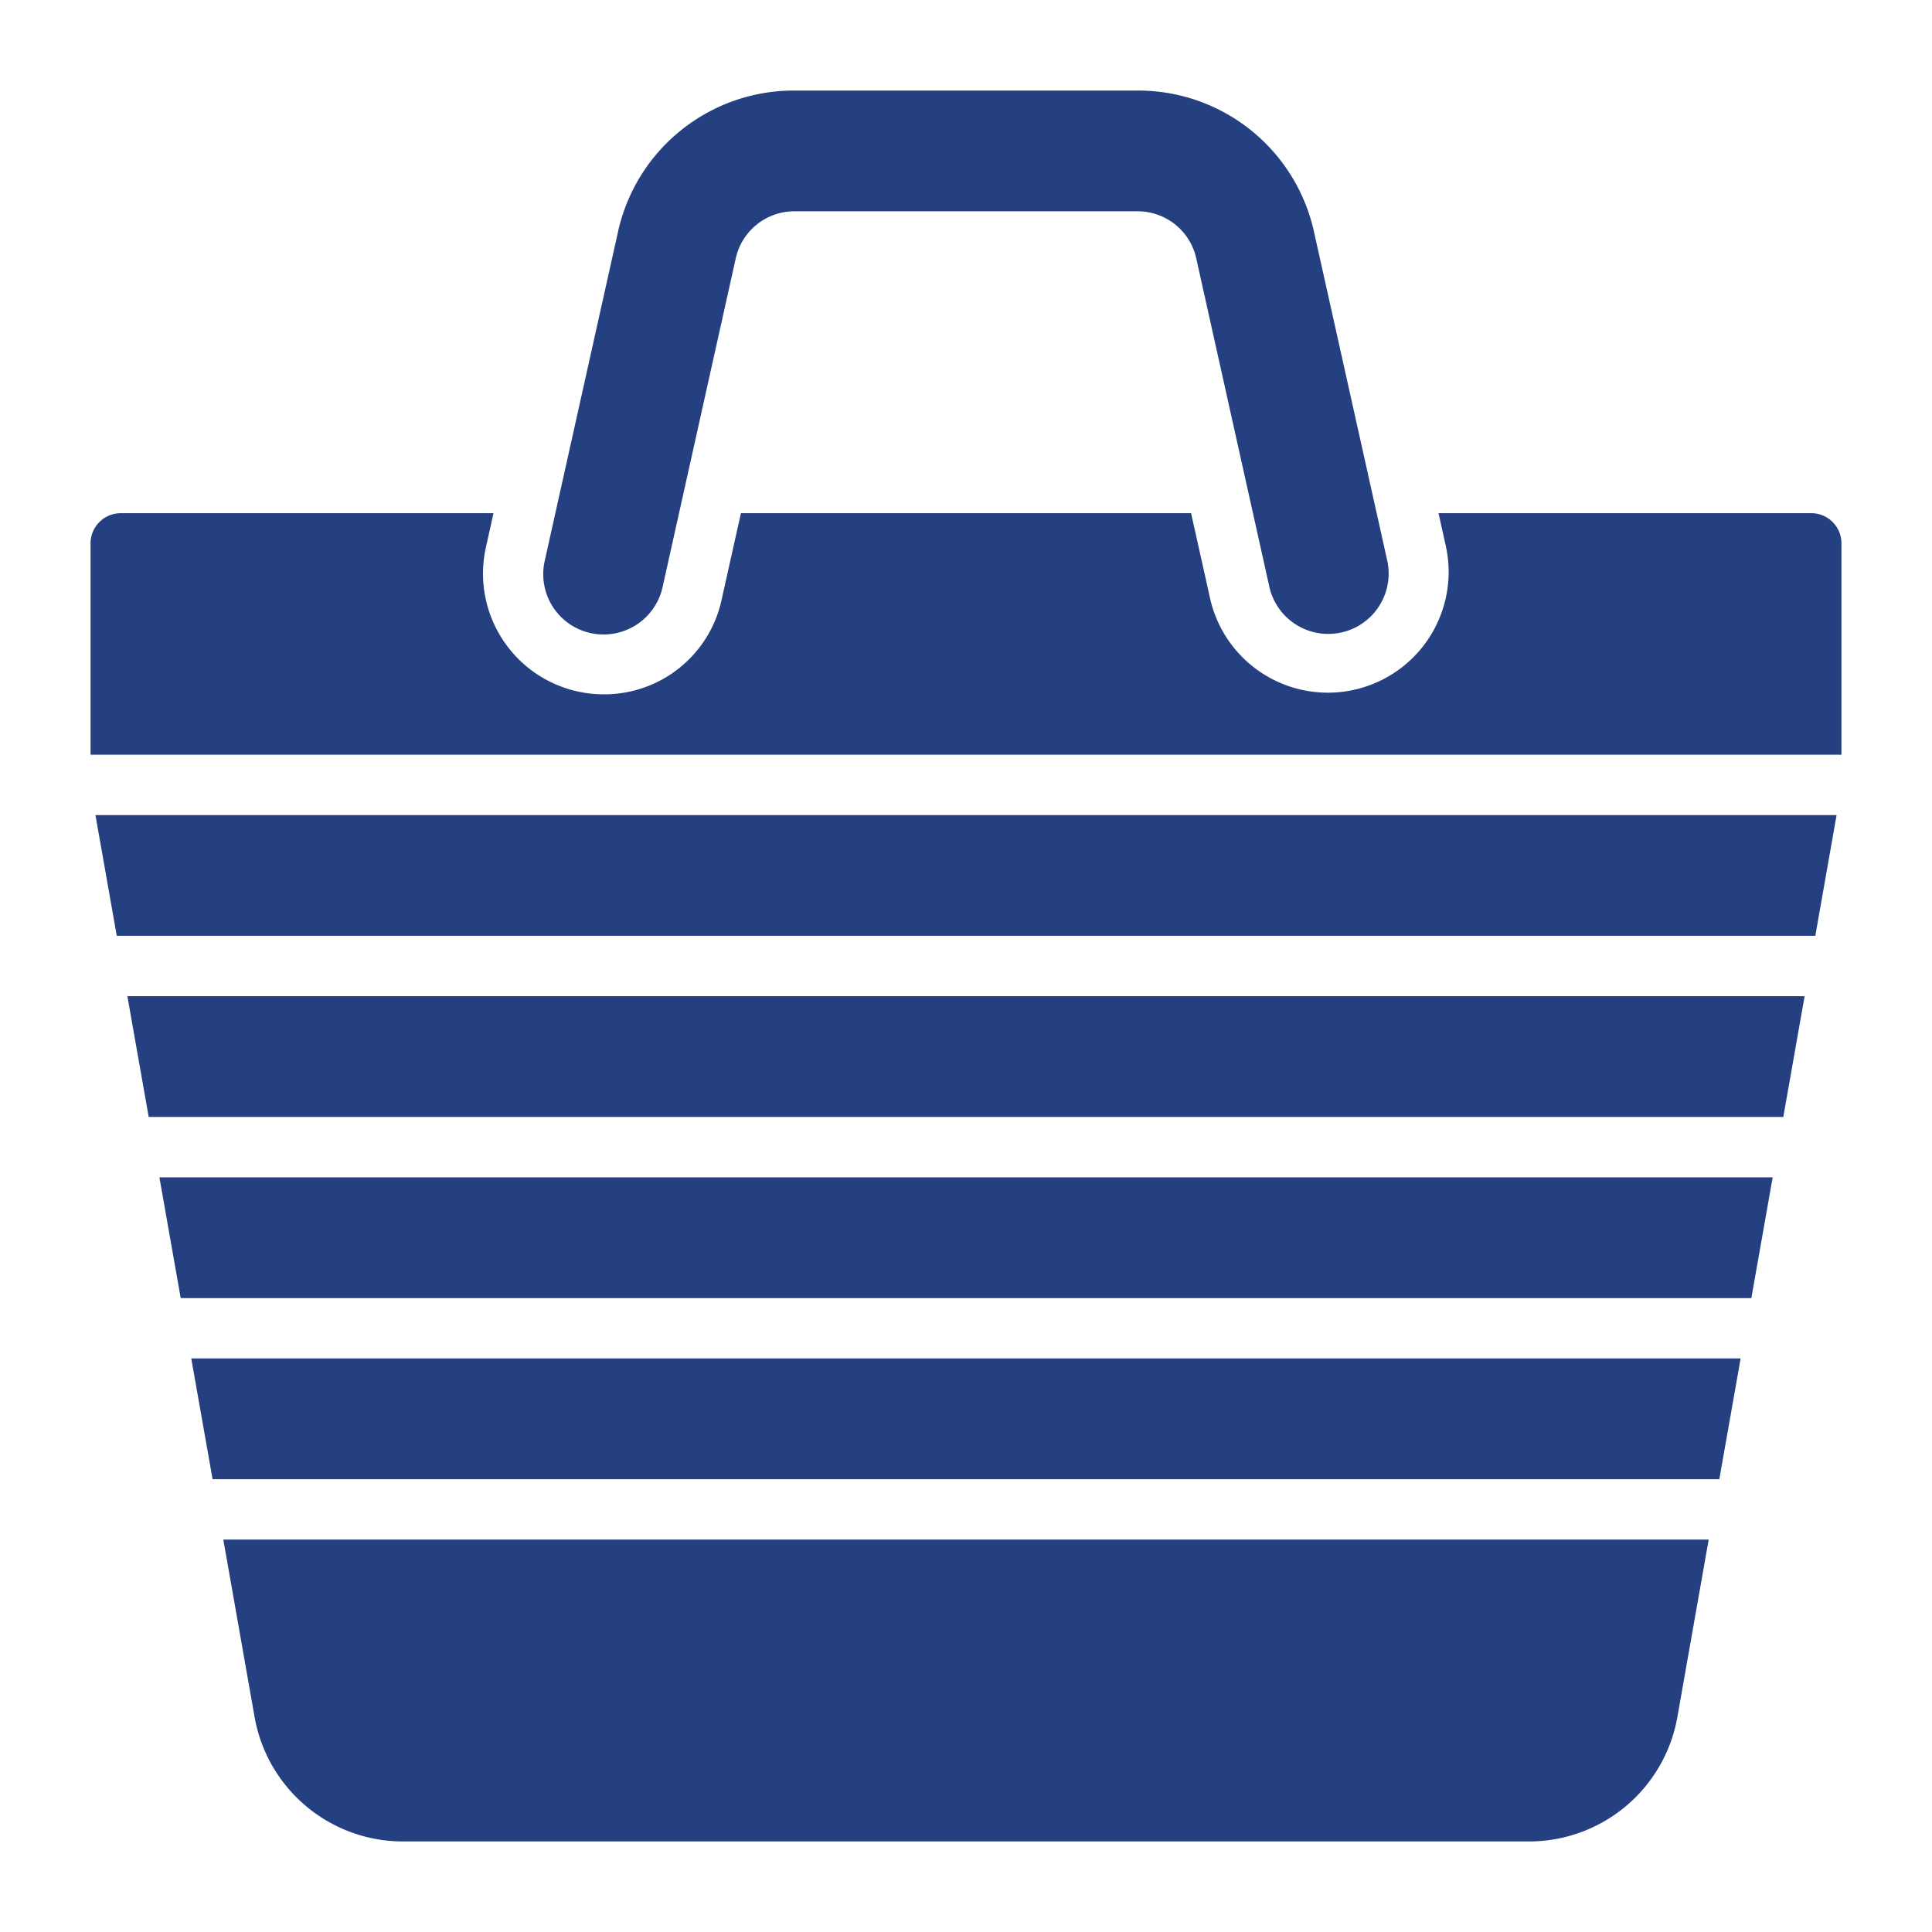
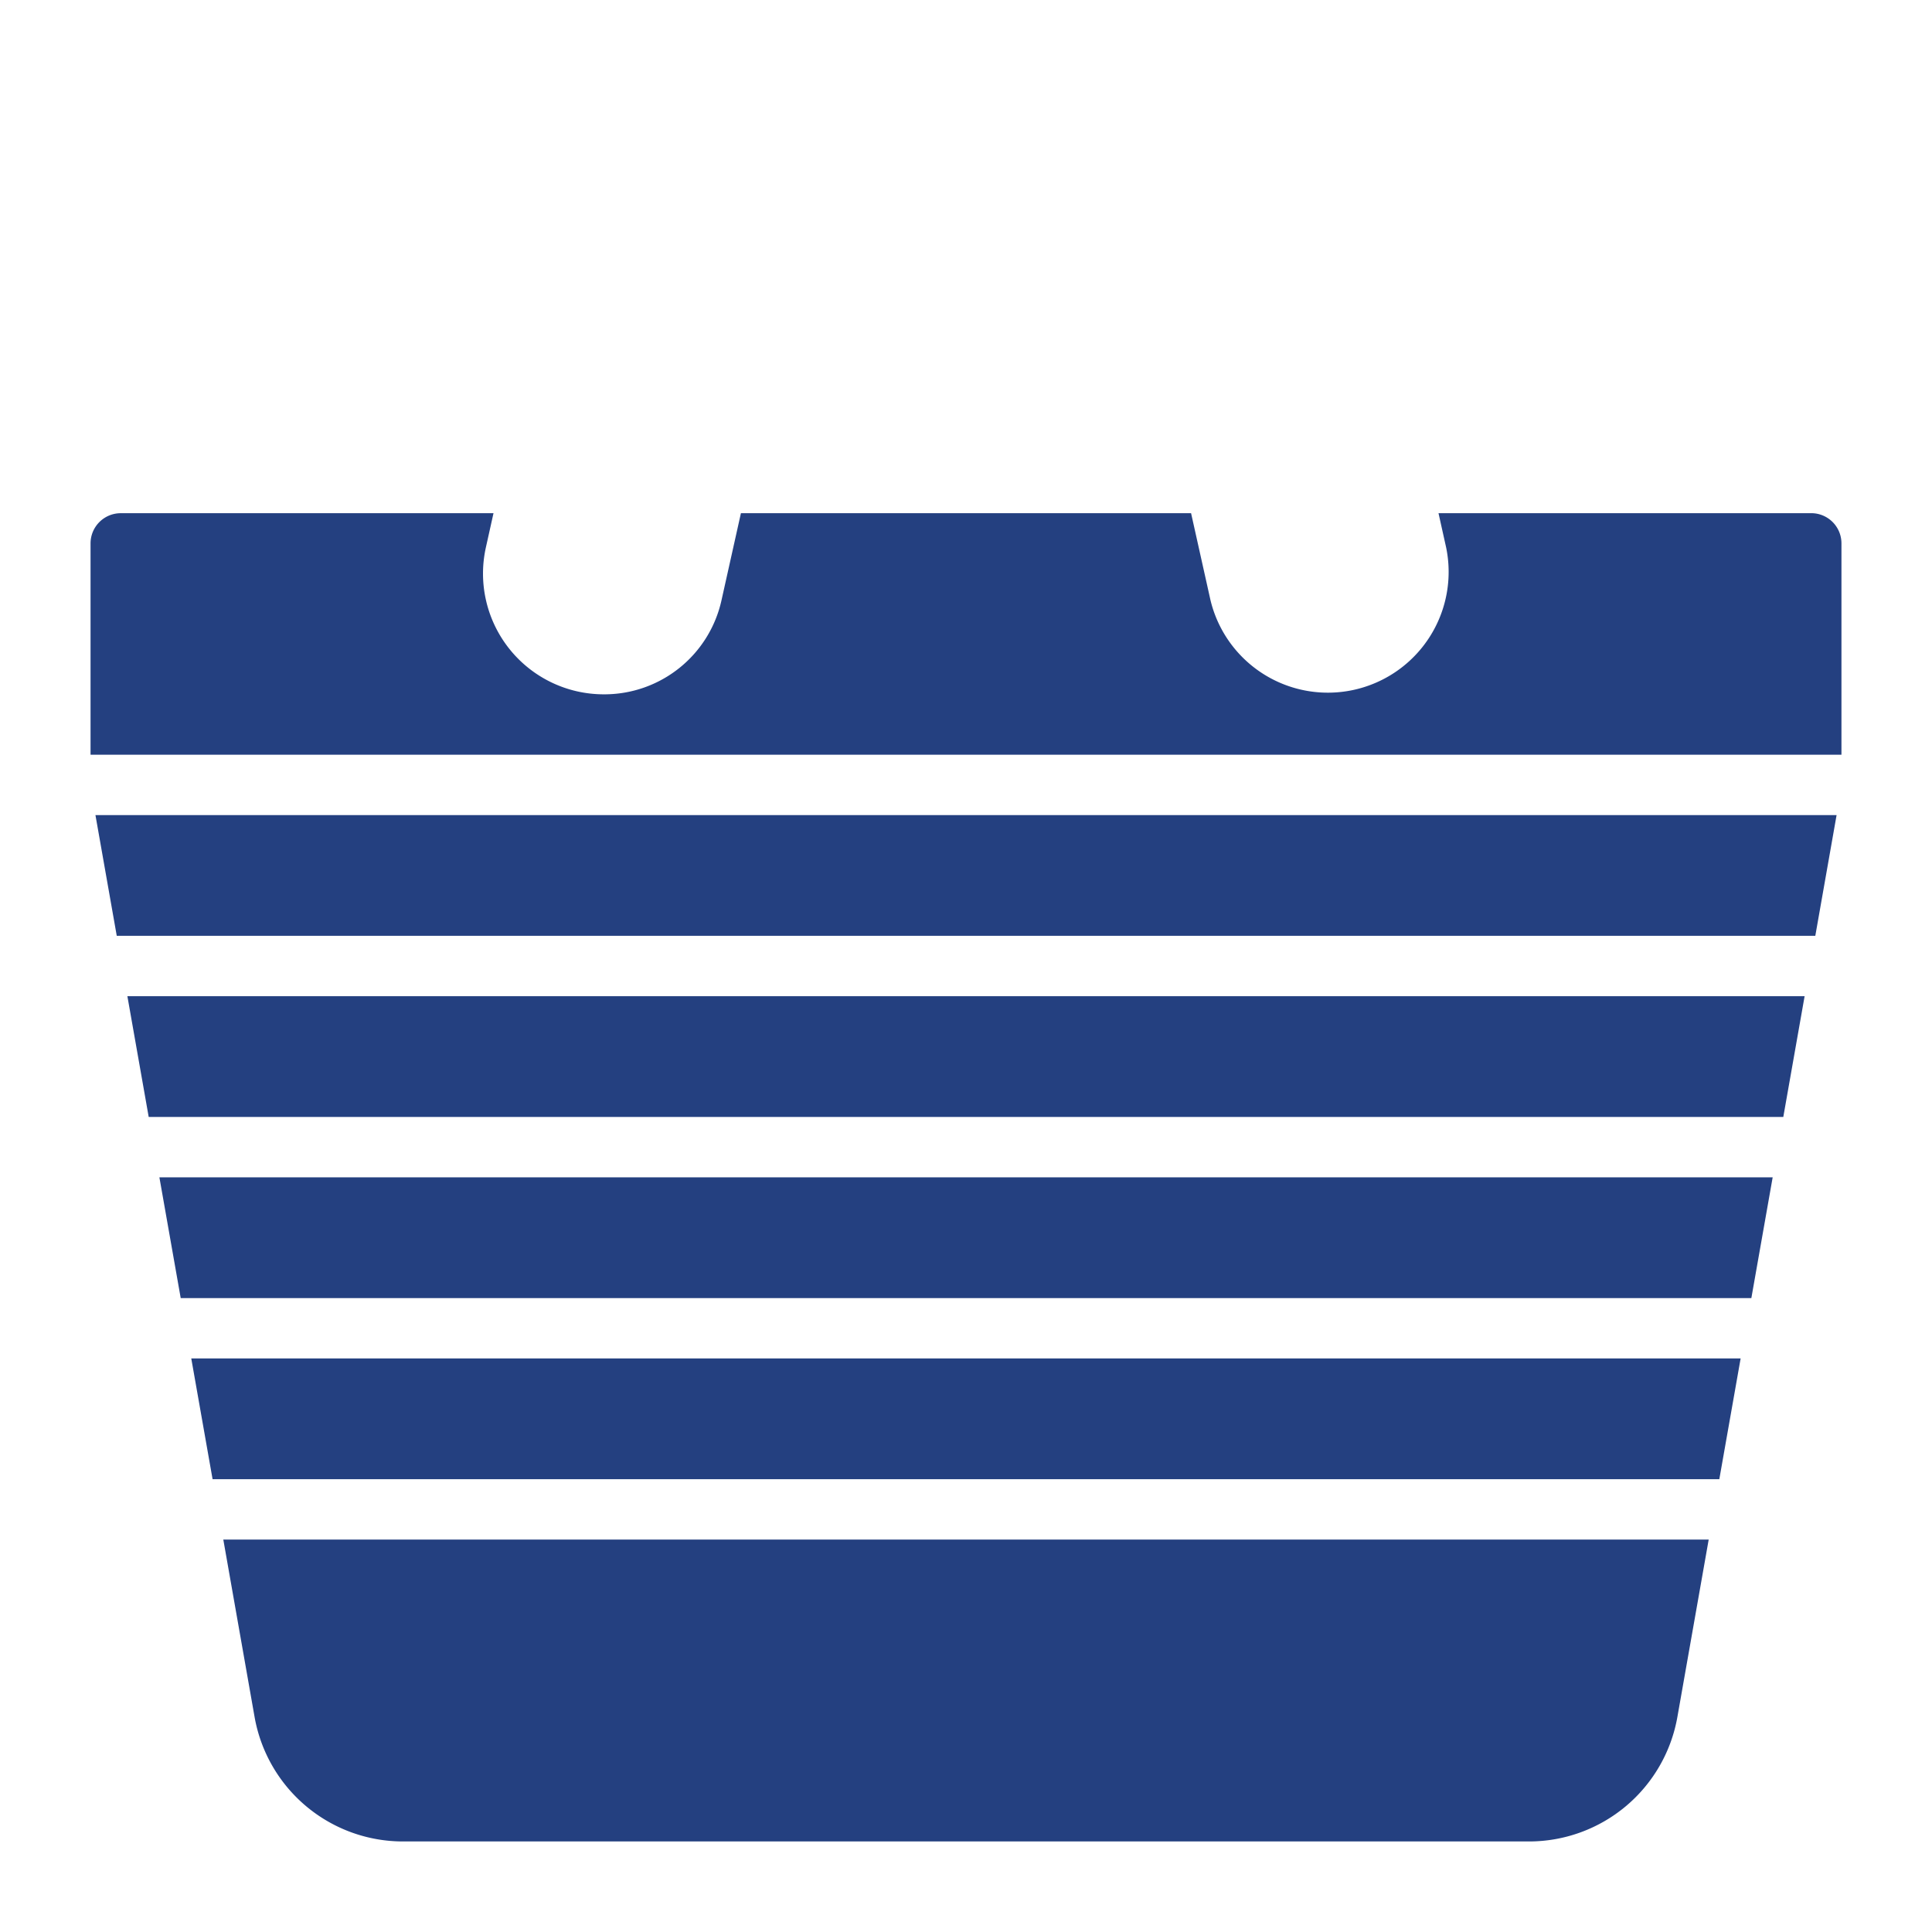
<svg xmlns="http://www.w3.org/2000/svg" width="60" height="60" viewBox="0 0 60 60" fill="none">
-   <path d="M41.248 19.687a1.874 1.874 0 01-1.828-1.467L37.152 8.03a1.864 1.864 0 00-1.83-1.468H24.678a1.864 1.864 0 00-1.83 1.468L20.58 18.22a1.877 1.877 0 01-2.915 1.143 1.874 1.874 0 01-.745-1.958l2.269-10.19a5.591 5.591 0 015.49-4.403h10.642a5.592 5.592 0 015.49 4.403l2.27 10.19a1.875 1.875 0 01-1.833 2.282z" fill="#244080" />
-   <path d="M57.188 23.438v-6.563a.938.938 0 00-.938-.938H44.674l.236 1.06a3.75 3.75 0 01-7.32 1.63l-.6-2.69H23.01l-.6 2.69a3.727 3.727 0 01-3.66 2.936 3.75 3.75 0 01-3.66-4.565l.236-1.06H3.75a.938.938 0 00-.938.937v6.563h54.376zm-52.57 11.25h50.764l.662-3.75H3.956l.662 3.75zm50.433 1.875H4.95l.662 3.75H54.39l.662-3.75zM6.935 47.813l.97 5.502a4.68 4.68 0 004.616 3.873h34.958a4.68 4.68 0 004.615-3.873l.971-5.502H6.935zm-3.309-18.75h52.75l.661-3.75H2.964l.662 3.75zm50.432 13.125H5.94l.662 3.75h46.793l.662-3.75z" fill="#244080" />
+   <path d="M57.188 23.438v-6.563a.938.938 0 00-.938-.938H44.674l.236 1.06a3.75 3.75 0 01-7.32 1.63l-.6-2.69H23.01l-.6 2.69a3.727 3.727 0 01-3.66 2.936 3.75 3.75 0 01-3.66-4.565l.236-1.06H3.75a.938.938 0 00-.938.937v6.563h54.376zm-52.57 11.25h50.764l.662-3.75H3.956l.662 3.75zm50.433 1.875H4.95l.662 3.75H54.39l.662-3.75zM6.935 47.813l.97 5.502a4.68 4.68 0 004.616 3.873h34.958a4.68 4.68 0 004.615-3.873l.971-5.502H6.935zm-3.309-18.75h52.75l.661-3.75H2.964l.662 3.75m50.432 13.125H5.94l.662 3.75h46.793l.662-3.75z" fill="#244080" />
</svg>